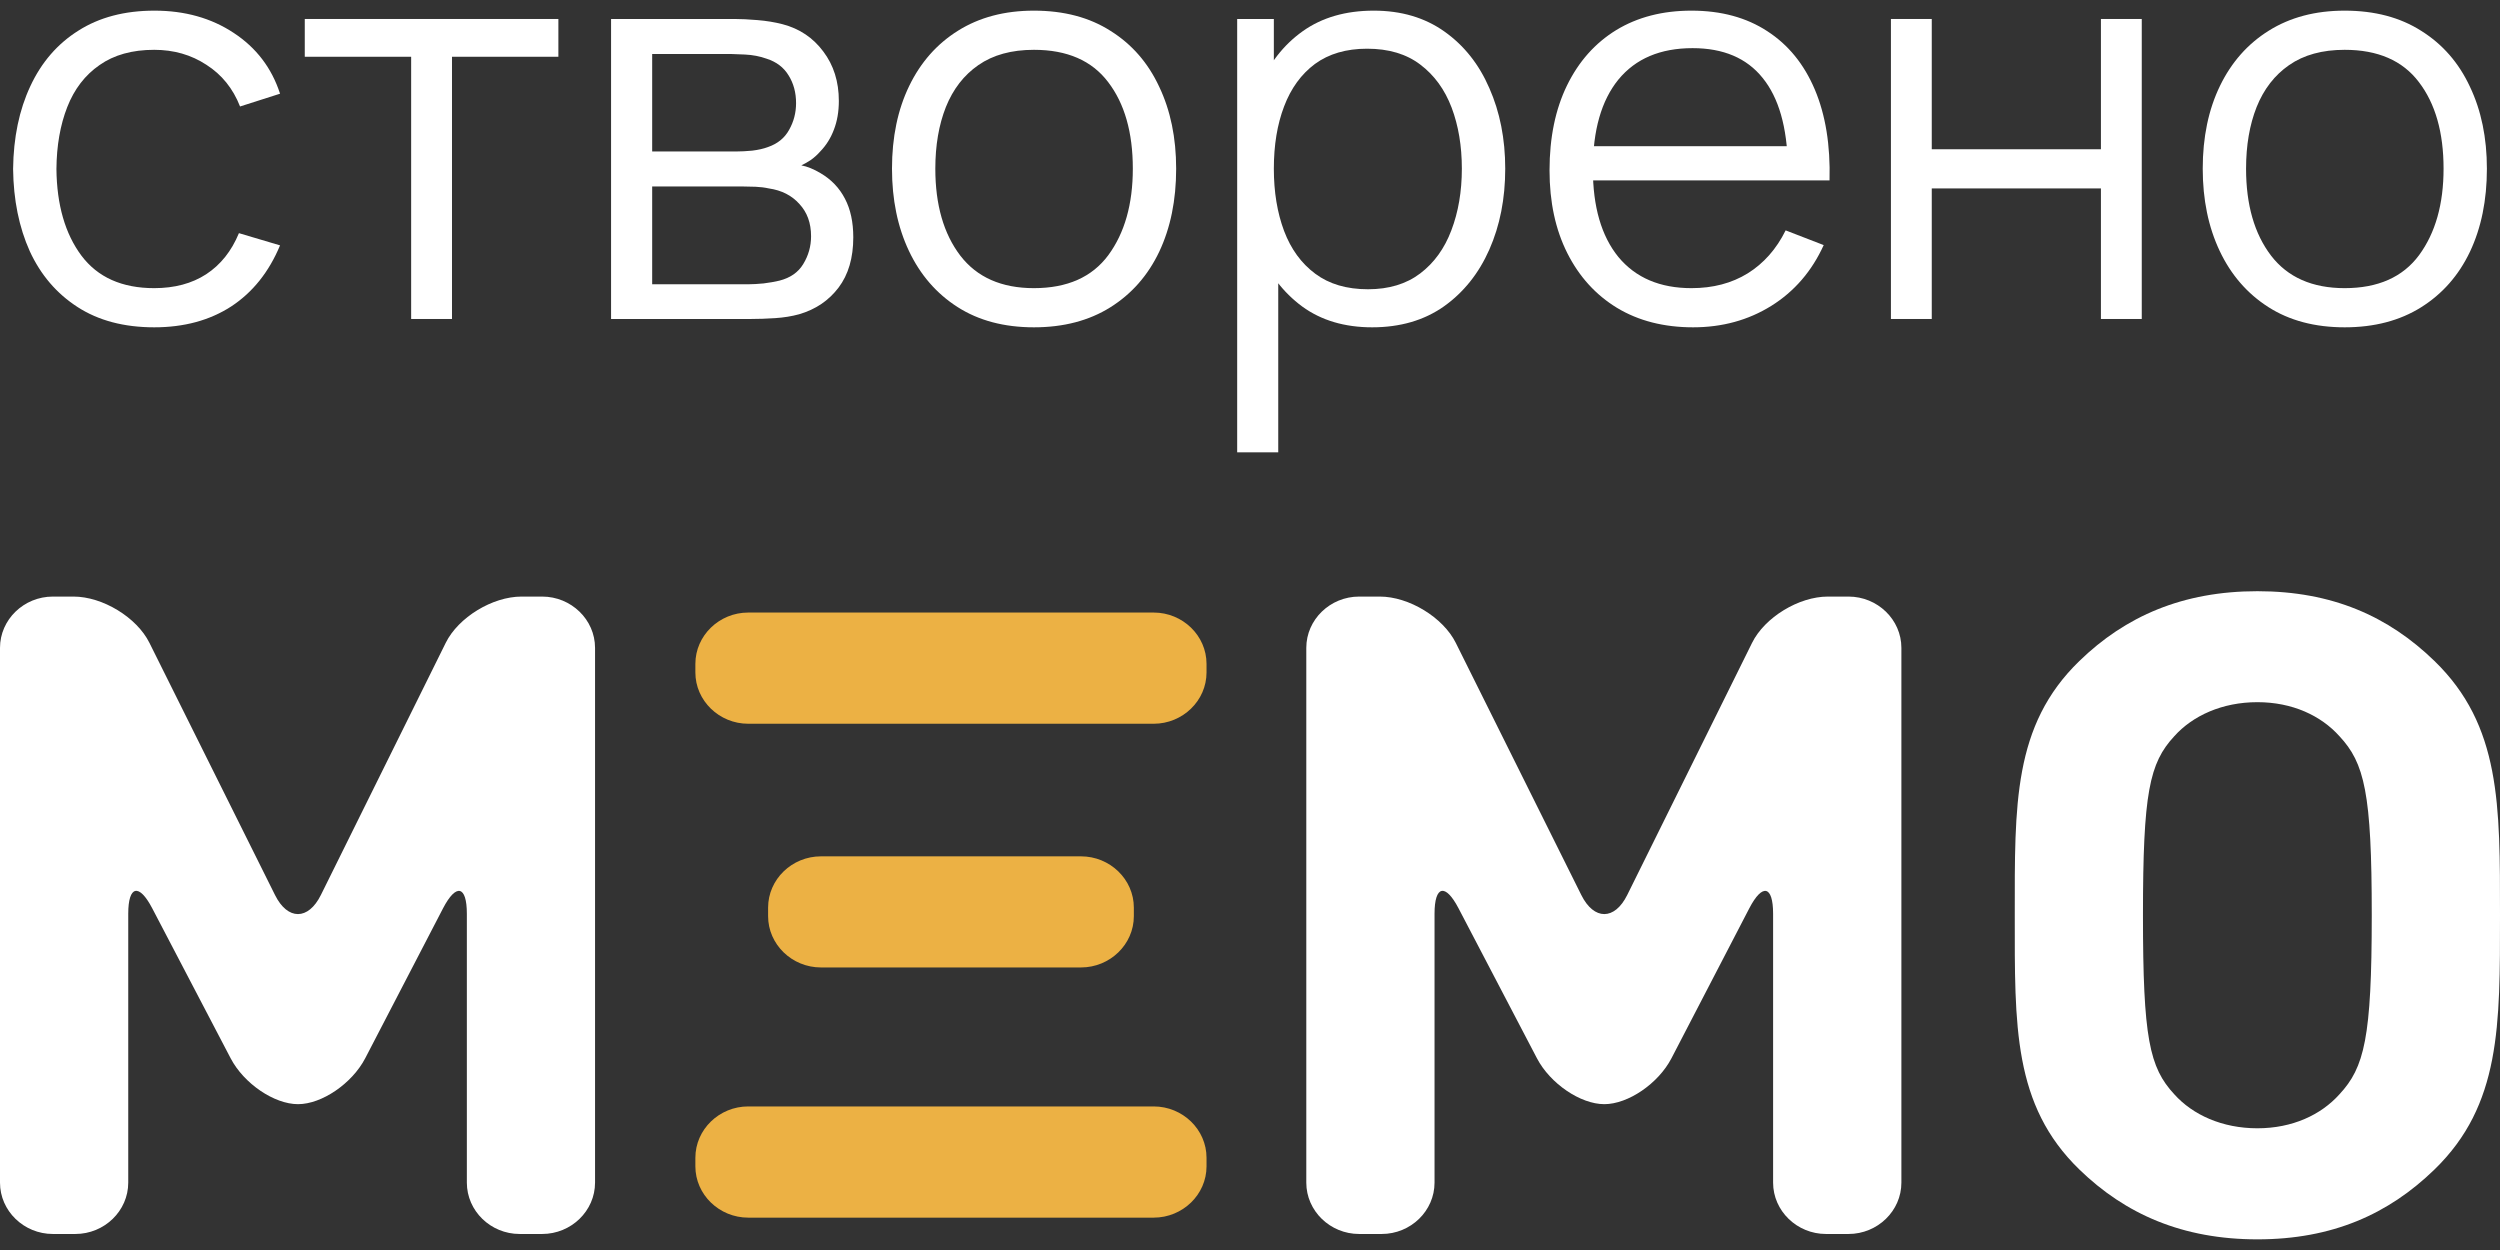
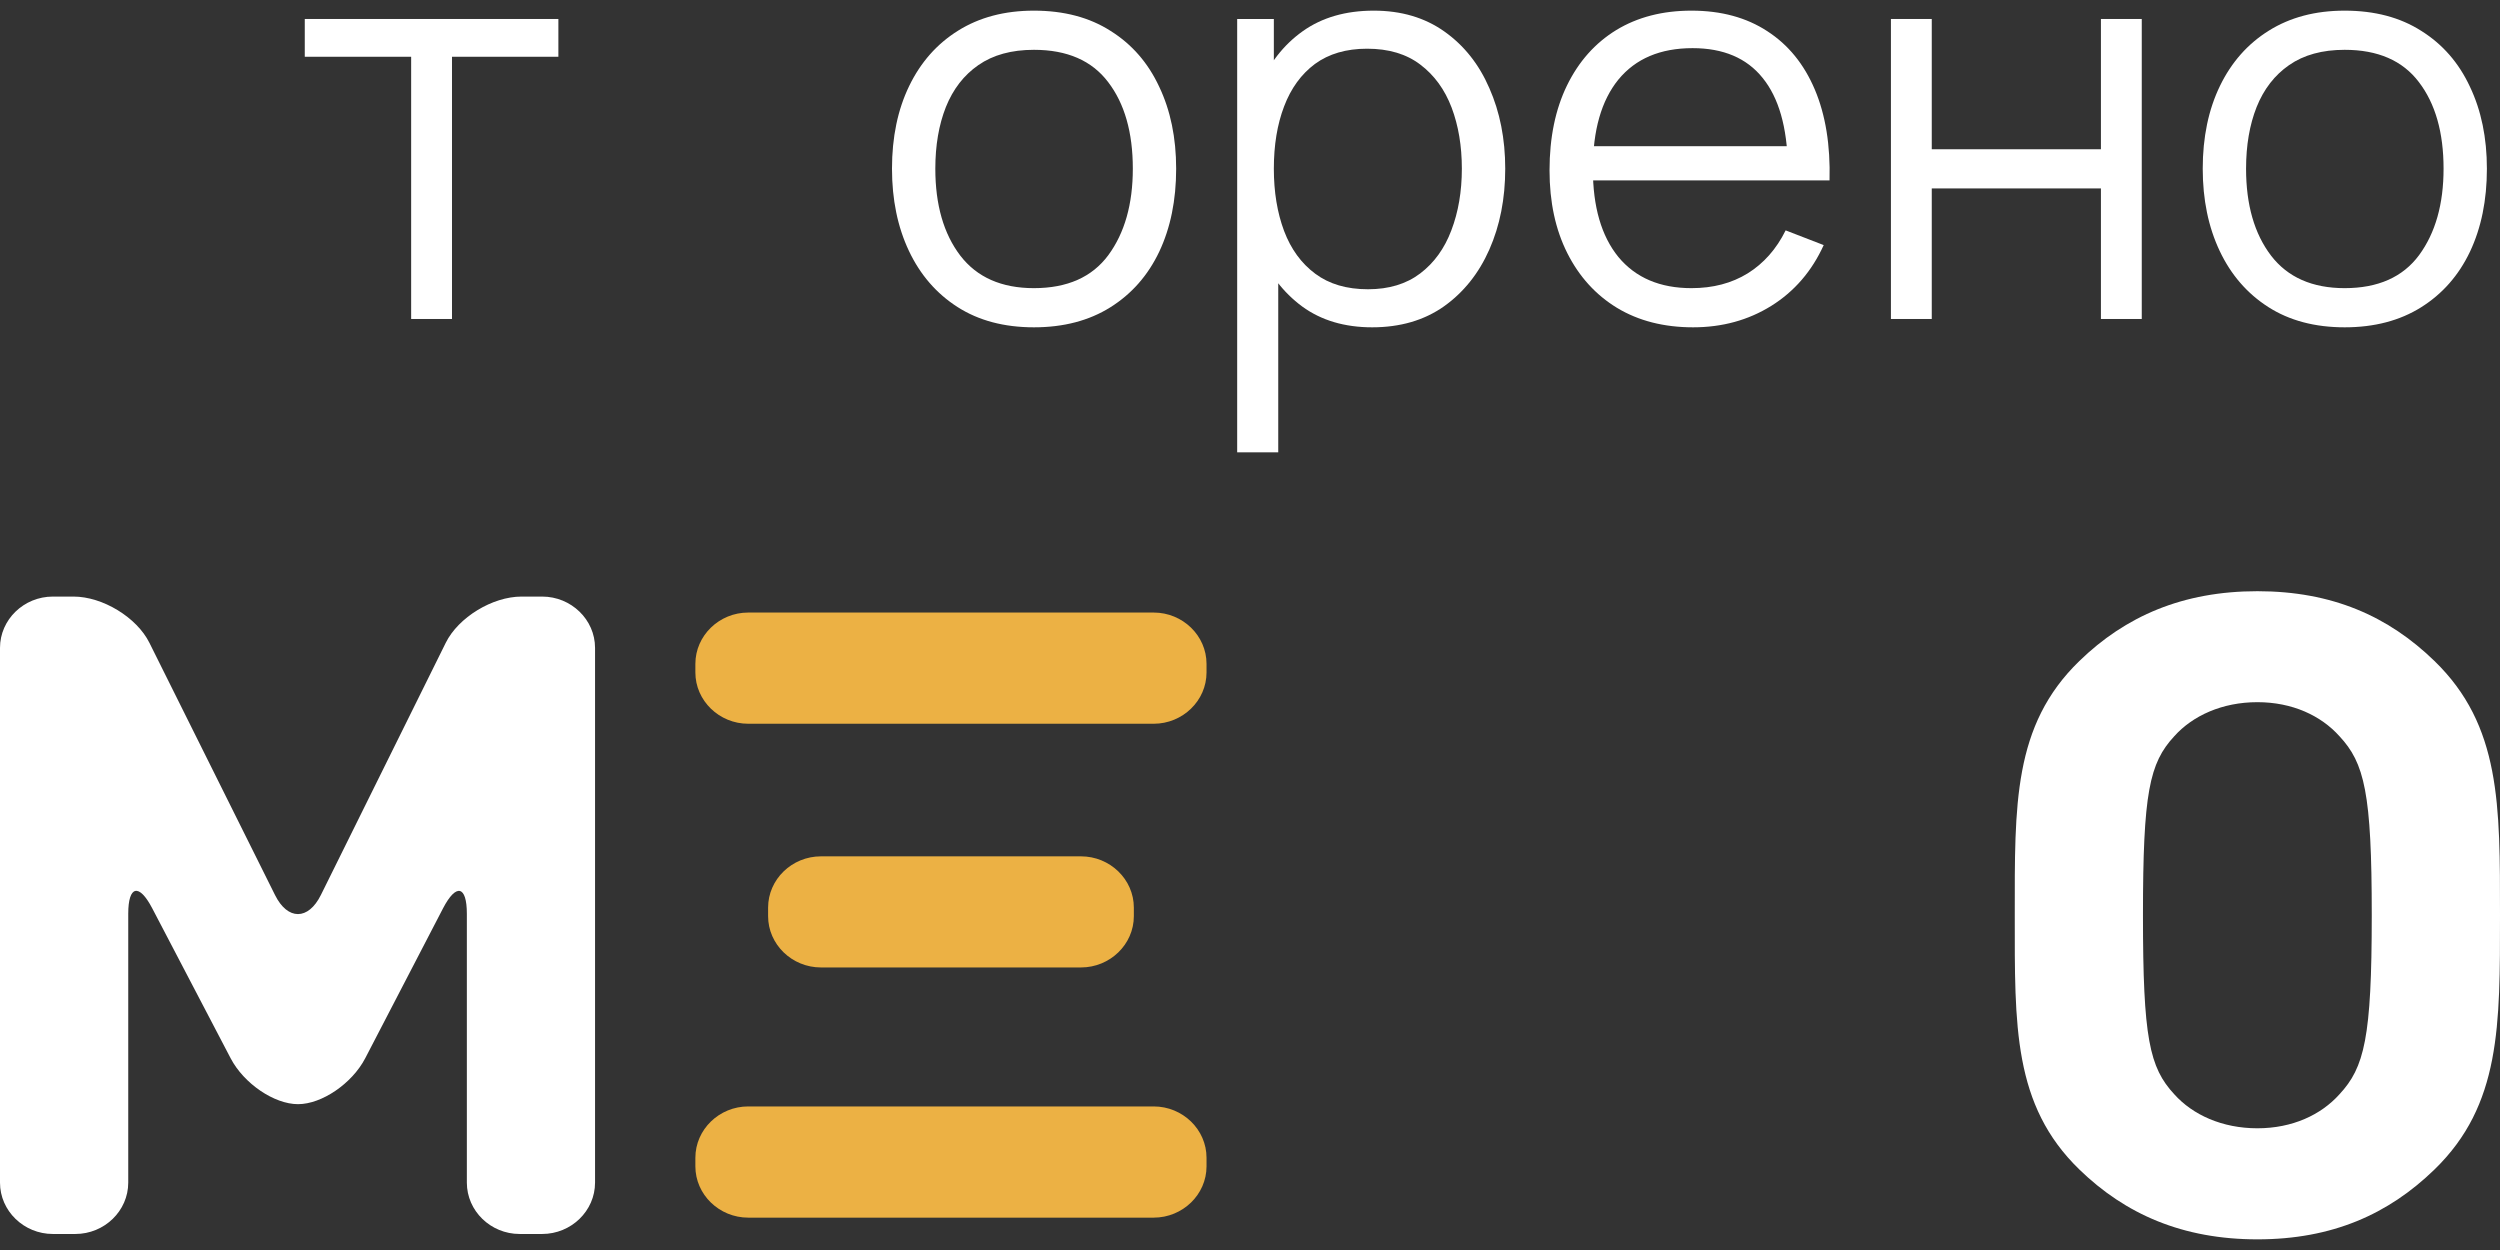
<svg xmlns="http://www.w3.org/2000/svg" width="54" height="27" viewBox="0 0 54 27" fill="none">
  <rect x="0" y="0" width="54" height="27" fill="#333333" stroke="none" />
  <path d="M50.645 7.07C50.001 7.07 49.451 6.924 48.995 6.632C48.539 6.34 48.189 5.936 47.945 5.42C47.701 4.904 47.579 4.312 47.579 3.644C47.579 2.964 47.703 2.368 47.951 1.856C48.199 1.344 48.551 0.946 49.007 0.662C49.467 0.374 50.013 0.23 50.645 0.23C51.293 0.23 51.845 0.376 52.301 0.668C52.761 0.956 53.111 1.358 53.351 1.874C53.595 2.386 53.717 2.976 53.717 3.644C53.717 4.324 53.595 4.922 53.351 5.438C53.107 5.95 52.755 6.35 52.295 6.638C51.835 6.926 51.285 7.07 50.645 7.07ZM50.645 6.224C51.365 6.224 51.901 5.986 52.253 5.51C52.605 5.03 52.781 4.408 52.781 3.644C52.781 2.86 52.603 2.236 52.247 1.772C51.895 1.308 51.361 1.076 50.645 1.076C50.161 1.076 49.761 1.186 49.445 1.406C49.133 1.622 48.899 1.924 48.743 2.312C48.591 2.696 48.515 3.14 48.515 3.644C48.515 4.424 48.695 5.05 49.055 5.522C49.415 5.99 49.945 6.224 50.645 6.224Z" fill="white" />
  <path d="M40.844 6.89V0.41H41.726V3.224H45.38V0.41H46.262V6.89H45.38V4.07H41.726V6.89H40.844Z" fill="white" />
  <path d="M36.572 7.07C35.94 7.07 35.392 6.93 34.928 6.65C34.468 6.37 34.11 5.976 33.854 5.468C33.598 4.96 33.47 4.364 33.47 3.68C33.47 2.972 33.596 2.36 33.848 1.844C34.1 1.328 34.454 0.93 34.91 0.65C35.37 0.37 35.912 0.23 36.536 0.23C37.176 0.23 37.722 0.378 38.174 0.674C38.626 0.966 38.968 1.386 39.2 1.934C39.432 2.482 39.538 3.136 39.518 3.896H38.618V3.584C38.602 2.744 38.42 2.11 38.072 1.682C37.728 1.254 37.224 1.04 36.56 1.04C35.864 1.04 35.33 1.266 34.958 1.718C34.59 2.17 34.406 2.814 34.406 3.65C34.406 4.466 34.59 5.1 34.958 5.552C35.33 6 35.856 6.224 36.536 6.224C37 6.224 37.404 6.118 37.748 5.906C38.096 5.69 38.37 5.38 38.57 4.976L39.392 5.294C39.136 5.858 38.758 6.296 38.258 6.608C37.762 6.916 37.2 7.07 36.572 7.07ZM34.094 3.896V3.158H39.044V3.896H34.094Z" fill="white" />
  <path d="M29.639 7.07C29.043 7.07 28.538 6.92 28.127 6.62C27.715 6.316 27.402 5.906 27.191 5.39C26.979 4.87 26.872 4.288 26.872 3.644C26.872 2.988 26.979 2.404 27.191 1.892C27.407 1.376 27.723 0.97 28.139 0.674C28.555 0.378 29.067 0.23 29.674 0.23C30.267 0.23 30.774 0.38 31.198 0.68C31.622 0.98 31.947 1.388 32.17 1.904C32.398 2.42 32.513 3 32.513 3.644C32.513 4.292 32.398 4.874 32.17 5.39C31.942 5.906 31.614 6.316 31.186 6.62C30.759 6.92 30.242 7.07 29.639 7.07ZM26.723 9.77V0.41H27.515V5.288H27.61V9.77H26.723ZM29.549 6.248C30 6.248 30.377 6.134 30.677 5.906C30.977 5.678 31.201 5.368 31.349 4.976C31.5 4.58 31.576 4.136 31.576 3.644C31.576 3.156 31.503 2.716 31.355 2.324C31.206 1.932 30.98 1.622 30.677 1.394C30.377 1.166 29.994 1.052 29.53 1.052C29.078 1.052 28.703 1.162 28.402 1.382C28.107 1.602 27.884 1.908 27.736 2.3C27.588 2.688 27.515 3.136 27.515 3.644C27.515 4.144 27.588 4.592 27.736 4.988C27.884 5.38 28.108 5.688 28.409 5.912C28.709 6.136 29.088 6.248 29.549 6.248Z" fill="white" />
  <path d="M22.333 7.07C21.689 7.07 21.139 6.924 20.683 6.632C20.227 6.34 19.877 5.936 19.633 5.42C19.389 4.904 19.267 4.312 19.267 3.644C19.267 2.964 19.391 2.368 19.639 1.856C19.887 1.344 20.239 0.946 20.695 0.662C21.155 0.374 21.701 0.23 22.333 0.23C22.981 0.23 23.533 0.376 23.989 0.668C24.449 0.956 24.799 1.358 25.039 1.874C25.283 2.386 25.405 2.976 25.405 3.644C25.405 4.324 25.283 4.922 25.039 5.438C24.795 5.95 24.443 6.35 23.983 6.638C23.523 6.926 22.973 7.07 22.333 7.07ZM22.333 6.224C23.053 6.224 23.589 5.986 23.941 5.51C24.293 5.03 24.469 4.408 24.469 3.644C24.469 2.86 24.291 2.236 23.935 1.772C23.583 1.308 23.049 1.076 22.333 1.076C21.849 1.076 21.449 1.186 21.133 1.406C20.821 1.622 20.587 1.924 20.431 2.312C20.279 2.696 20.203 3.14 20.203 3.644C20.203 4.424 20.383 5.05 20.743 5.522C21.103 5.99 21.633 6.224 22.333 6.224Z" fill="white" />
-   <path d="M13.199 6.89V0.41H15.869C16.005 0.41 16.169 0.418 16.361 0.434C16.557 0.45 16.739 0.48 16.907 0.524C17.271 0.62 17.563 0.816 17.783 1.112C18.007 1.408 18.119 1.764 18.119 2.18C18.119 2.412 18.083 2.62 18.011 2.804C17.943 2.984 17.845 3.14 17.717 3.272C17.657 3.34 17.591 3.4 17.519 3.452C17.447 3.5 17.377 3.54 17.309 3.572C17.437 3.596 17.575 3.652 17.723 3.74C17.955 3.876 18.131 4.06 18.251 4.292C18.371 4.52 18.431 4.798 18.431 5.126C18.431 5.57 18.325 5.932 18.113 6.212C17.901 6.492 17.617 6.684 17.261 6.788C17.101 6.832 16.927 6.86 16.739 6.872C16.555 6.884 16.381 6.89 16.217 6.89H13.199ZM14.087 6.14H16.175C16.259 6.14 16.365 6.134 16.493 6.122C16.621 6.106 16.735 6.086 16.835 6.062C17.071 6.002 17.243 5.882 17.351 5.702C17.463 5.518 17.519 5.318 17.519 5.102C17.519 4.818 17.435 4.586 17.267 4.406C17.103 4.222 16.883 4.11 16.607 4.07C16.515 4.05 16.419 4.038 16.319 4.034C16.219 4.03 16.129 4.028 16.049 4.028H14.087V6.14ZM14.087 3.272H15.899C16.003 3.272 16.119 3.266 16.247 3.254C16.379 3.238 16.493 3.212 16.589 3.176C16.797 3.104 16.949 2.98 17.045 2.804C17.145 2.628 17.195 2.436 17.195 2.228C17.195 2 17.141 1.8 17.033 1.628C16.929 1.456 16.771 1.336 16.559 1.268C16.415 1.216 16.259 1.186 16.091 1.178C15.927 1.17 15.823 1.166 15.779 1.166H14.087V3.272Z" fill="white" />
  <path d="M8.881 6.89V1.226H6.583V0.41H12.061V1.226H9.763V6.89H8.881Z" fill="white" />
-   <path d="M3.331 7.07C2.679 7.07 2.127 6.924 1.675 6.632C1.223 6.34 0.879 5.938 0.643 5.426C0.411 4.91 0.291 4.318 0.283 3.65C0.291 2.97 0.415 2.374 0.655 1.862C0.895 1.346 1.241 0.946 1.693 0.662C2.145 0.374 2.693 0.23 3.337 0.23C3.993 0.23 4.563 0.39 5.047 0.71C5.535 1.03 5.869 1.468 6.049 2.024L5.185 2.3C5.033 1.912 4.791 1.612 4.459 1.4C4.131 1.184 3.755 1.076 3.331 1.076C2.855 1.076 2.461 1.186 2.149 1.406C1.837 1.622 1.605 1.924 1.453 2.312C1.301 2.7 1.223 3.146 1.219 3.65C1.227 4.426 1.407 5.05 1.759 5.522C2.111 5.99 2.635 6.224 3.331 6.224C3.771 6.224 4.145 6.124 4.453 5.924C4.765 5.72 5.001 5.424 5.161 5.036L6.049 5.3C5.809 5.876 5.457 6.316 4.993 6.62C4.529 6.92 3.975 7.07 3.331 7.07Z" fill="white" />
  <g clip-path="url(#clip0_4_227)">
    <path d="M11.225 26.654C10.597 26.654 10.084 26.155 10.084 25.545V19.737C10.084 19.128 9.853 19.075 9.57 19.619L7.888 22.86C7.604 23.404 6.952 23.85 6.437 23.85C5.922 23.85 5.268 23.405 4.983 22.861L3.287 19.617C3.003 19.074 2.77 19.127 2.77 19.737V25.545C2.77 26.155 2.256 26.654 1.627 26.654H1.142C0.514 26.654 0 26.155 0 25.545V13.994C0 13.384 0.514 12.886 1.142 12.886H1.588C2.216 12.886 2.954 13.335 3.227 13.884L5.94 19.332C6.213 19.882 6.659 19.881 6.931 19.332L9.628 13.885C9.9 13.335 10.637 12.886 11.265 12.886H11.71C12.338 12.886 12.853 13.384 12.853 13.994V25.545C12.853 26.155 12.339 26.654 11.71 26.654H11.225Z" fill="white" />
-     <path d="M39.442 26.654C38.814 26.654 38.299 26.155 38.299 25.545V19.737C38.299 19.128 38.068 19.075 37.785 19.619L36.103 22.86C35.82 23.404 35.168 23.85 34.653 23.85C34.138 23.85 33.484 23.405 33.199 22.861L31.503 19.617C31.219 19.074 30.986 19.127 30.986 19.737V25.545C30.986 26.155 30.473 26.654 29.844 26.654H29.358C28.73 26.654 28.216 26.155 28.216 25.545V13.994C28.216 13.384 28.73 12.886 29.358 12.886H29.804C30.432 12.886 31.17 13.335 31.444 13.884L34.156 19.332C34.43 19.882 34.876 19.881 35.148 19.332L37.845 13.885C38.117 13.335 38.854 12.886 39.482 12.886H39.927C40.556 12.886 41.07 13.384 41.07 13.994V25.545C41.07 26.155 40.556 26.654 39.927 26.654H39.442Z" fill="white" />
    <path d="M52.585 25.261C51.59 26.228 50.374 26.77 48.76 26.77C47.146 26.77 45.91 26.228 44.914 25.261C43.479 23.869 43.519 22.148 43.519 19.77C43.519 17.391 43.478 15.67 44.914 14.278C45.91 13.311 47.146 12.77 48.76 12.77C50.374 12.77 51.59 13.311 52.585 14.278C54.02 15.67 54 17.391 54 19.77C54 22.148 54.02 23.869 52.585 25.261ZM50.532 15.902C50.134 15.458 49.517 15.167 48.759 15.167C48.002 15.167 47.364 15.457 46.965 15.902C46.427 16.482 46.288 17.121 46.288 19.77C46.288 22.419 46.426 23.057 46.965 23.637C47.364 24.082 48.001 24.371 48.759 24.371C49.516 24.371 50.134 24.081 50.532 23.637C51.071 23.057 51.23 22.419 51.23 19.77C51.231 17.121 51.072 16.482 50.532 15.902Z" fill="white" />
    <path d="M26.061 14.525C26.061 15.134 25.547 15.633 24.919 15.633H16.162C15.534 15.633 15.02 15.134 15.02 14.525V14.34C15.02 13.73 15.534 13.231 16.162 13.231H24.919C25.547 13.231 26.061 13.73 26.061 14.34V14.525Z" fill="#ECB144" />
    <path d="M26.061 25.193C26.061 25.802 25.547 26.301 24.919 26.301H16.162C15.534 26.301 15.02 25.802 15.02 25.193V25.008C15.02 24.398 15.534 23.899 16.162 23.899H24.919C25.547 23.899 26.061 24.398 26.061 25.008V25.193Z" fill="#ECB144" />
    <path d="M24.491 19.789C24.491 20.398 23.977 20.897 23.349 20.897H17.733C17.105 20.897 16.591 20.398 16.591 19.789V19.605C16.591 18.995 17.105 18.497 17.733 18.497H23.349C23.977 18.497 24.491 18.995 24.491 19.605V19.789Z" fill="#ECB144" />
  </g>
  <defs>
    <clipPath id="clip0_4_227">
      <rect width="54" height="14" fill="white" transform="translate(0 12.77)" />
    </clipPath>
  </defs>
</svg>